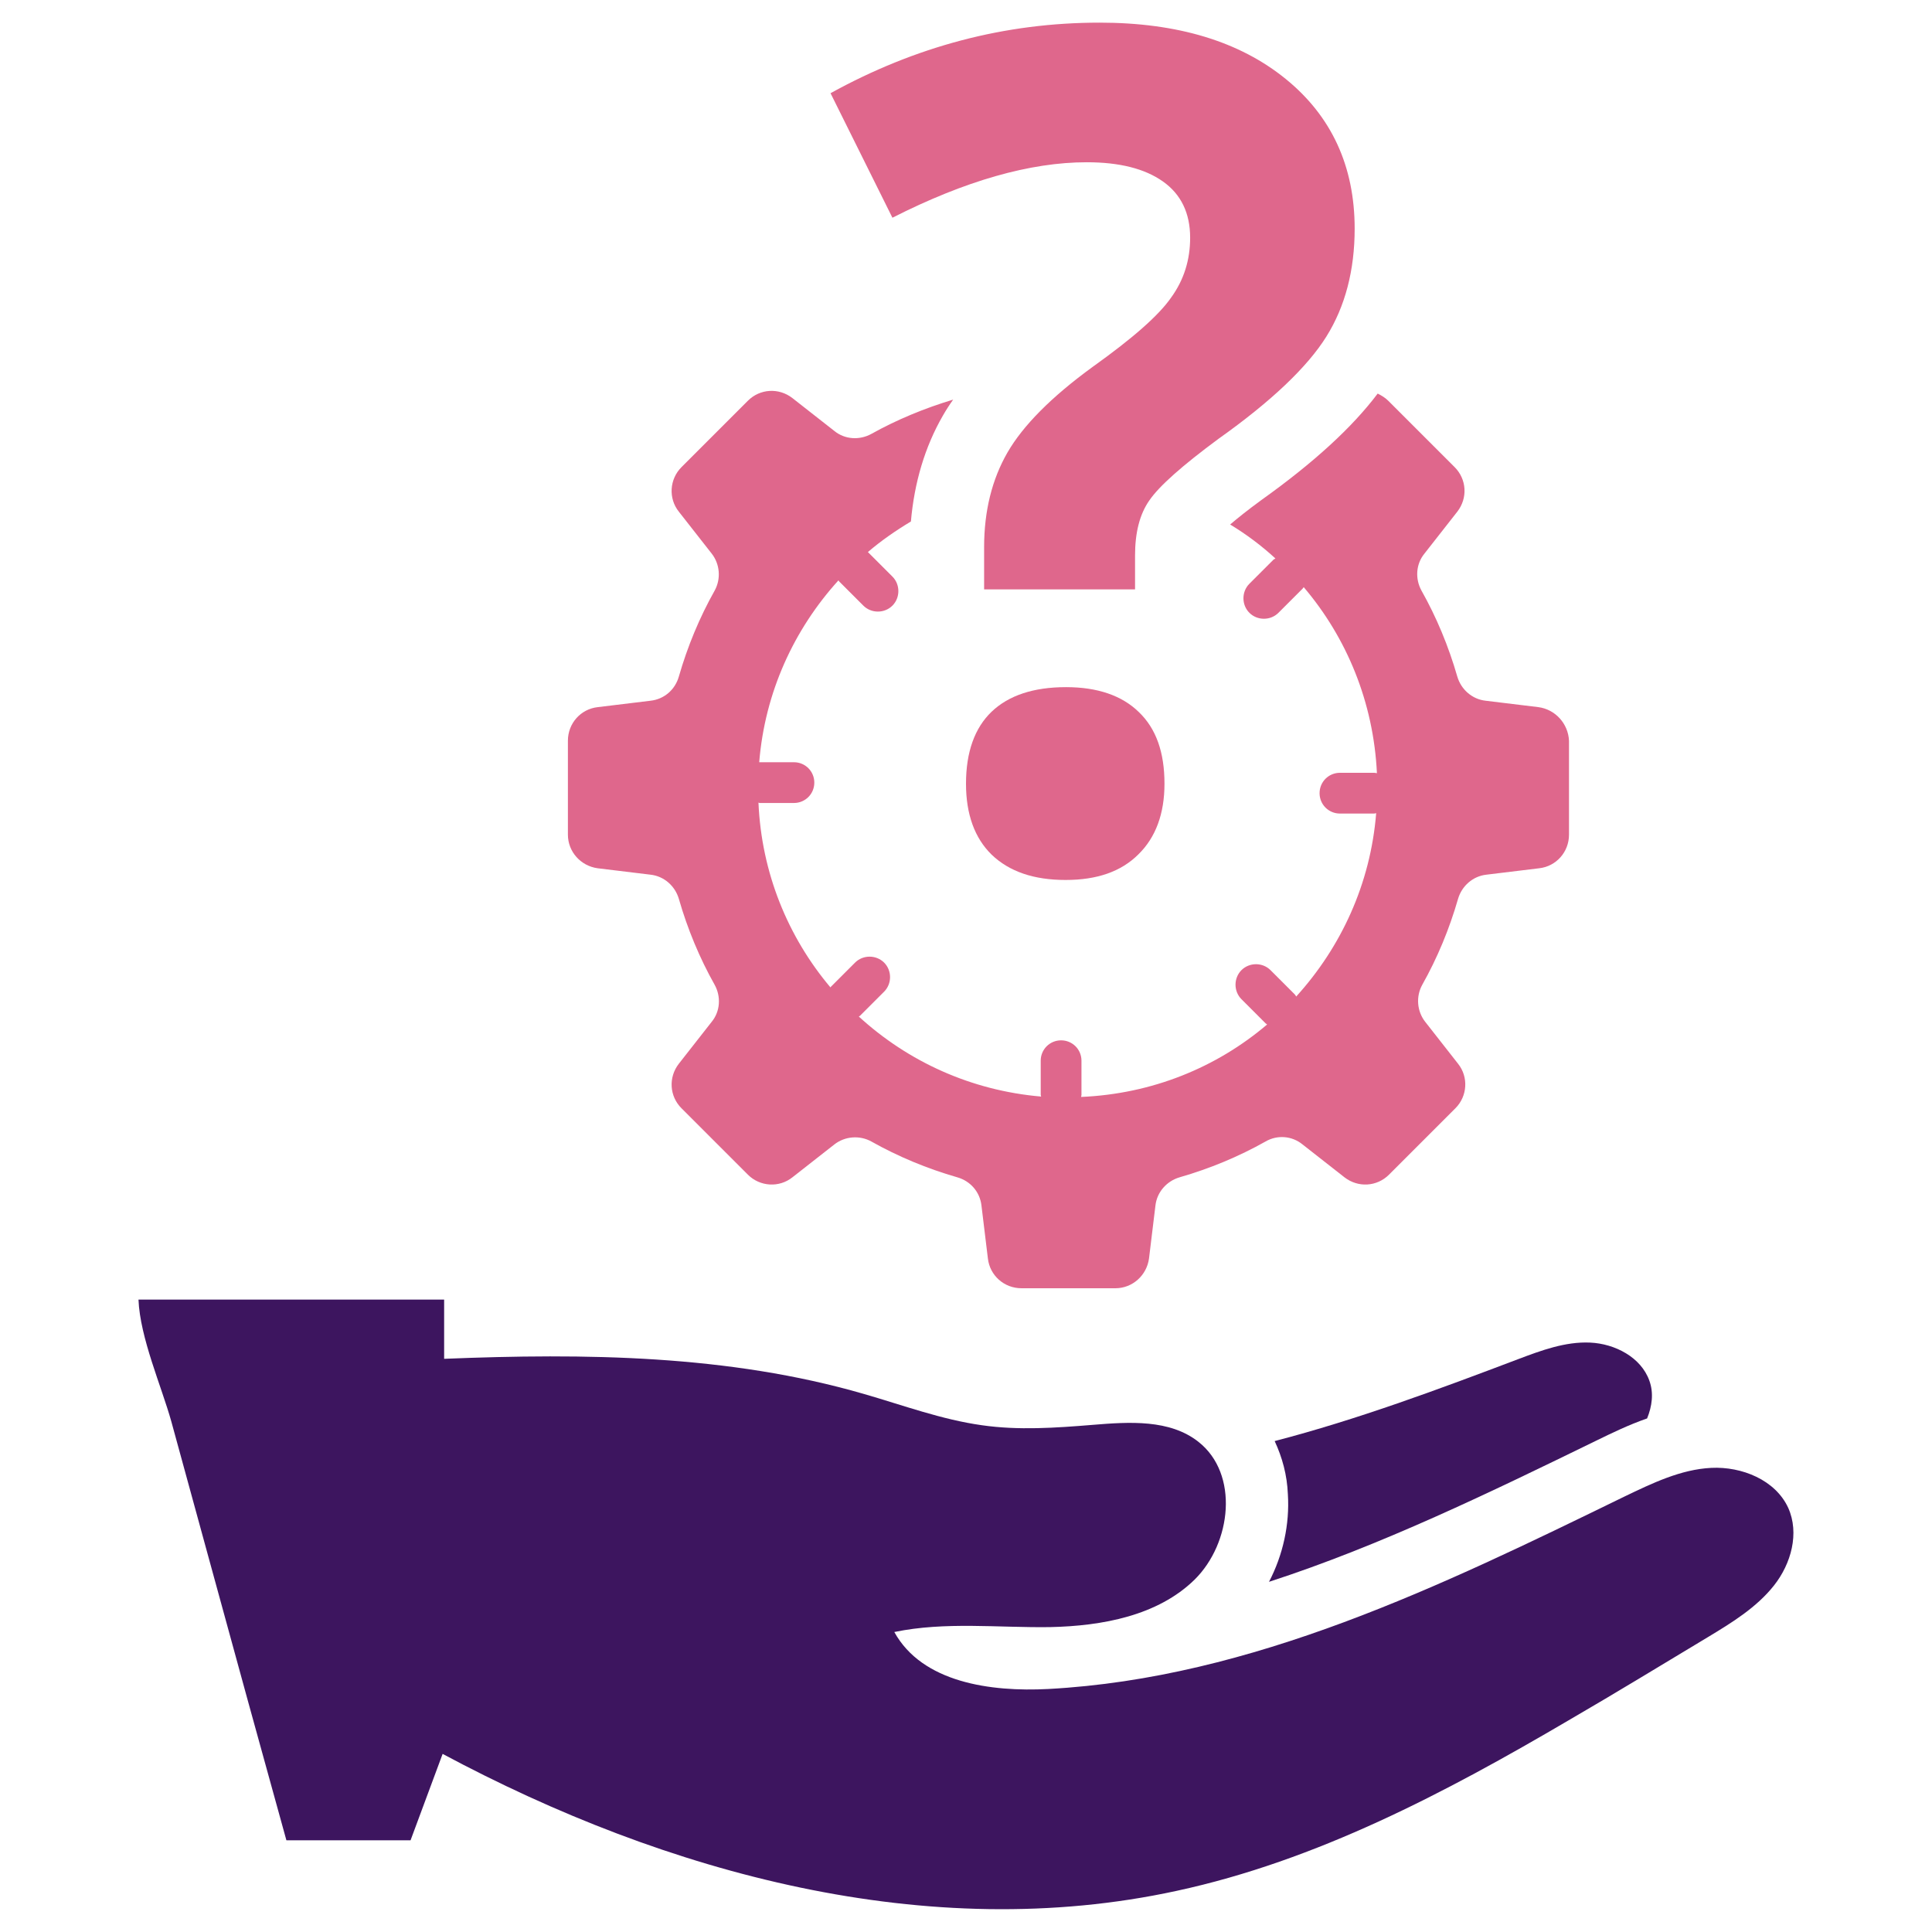
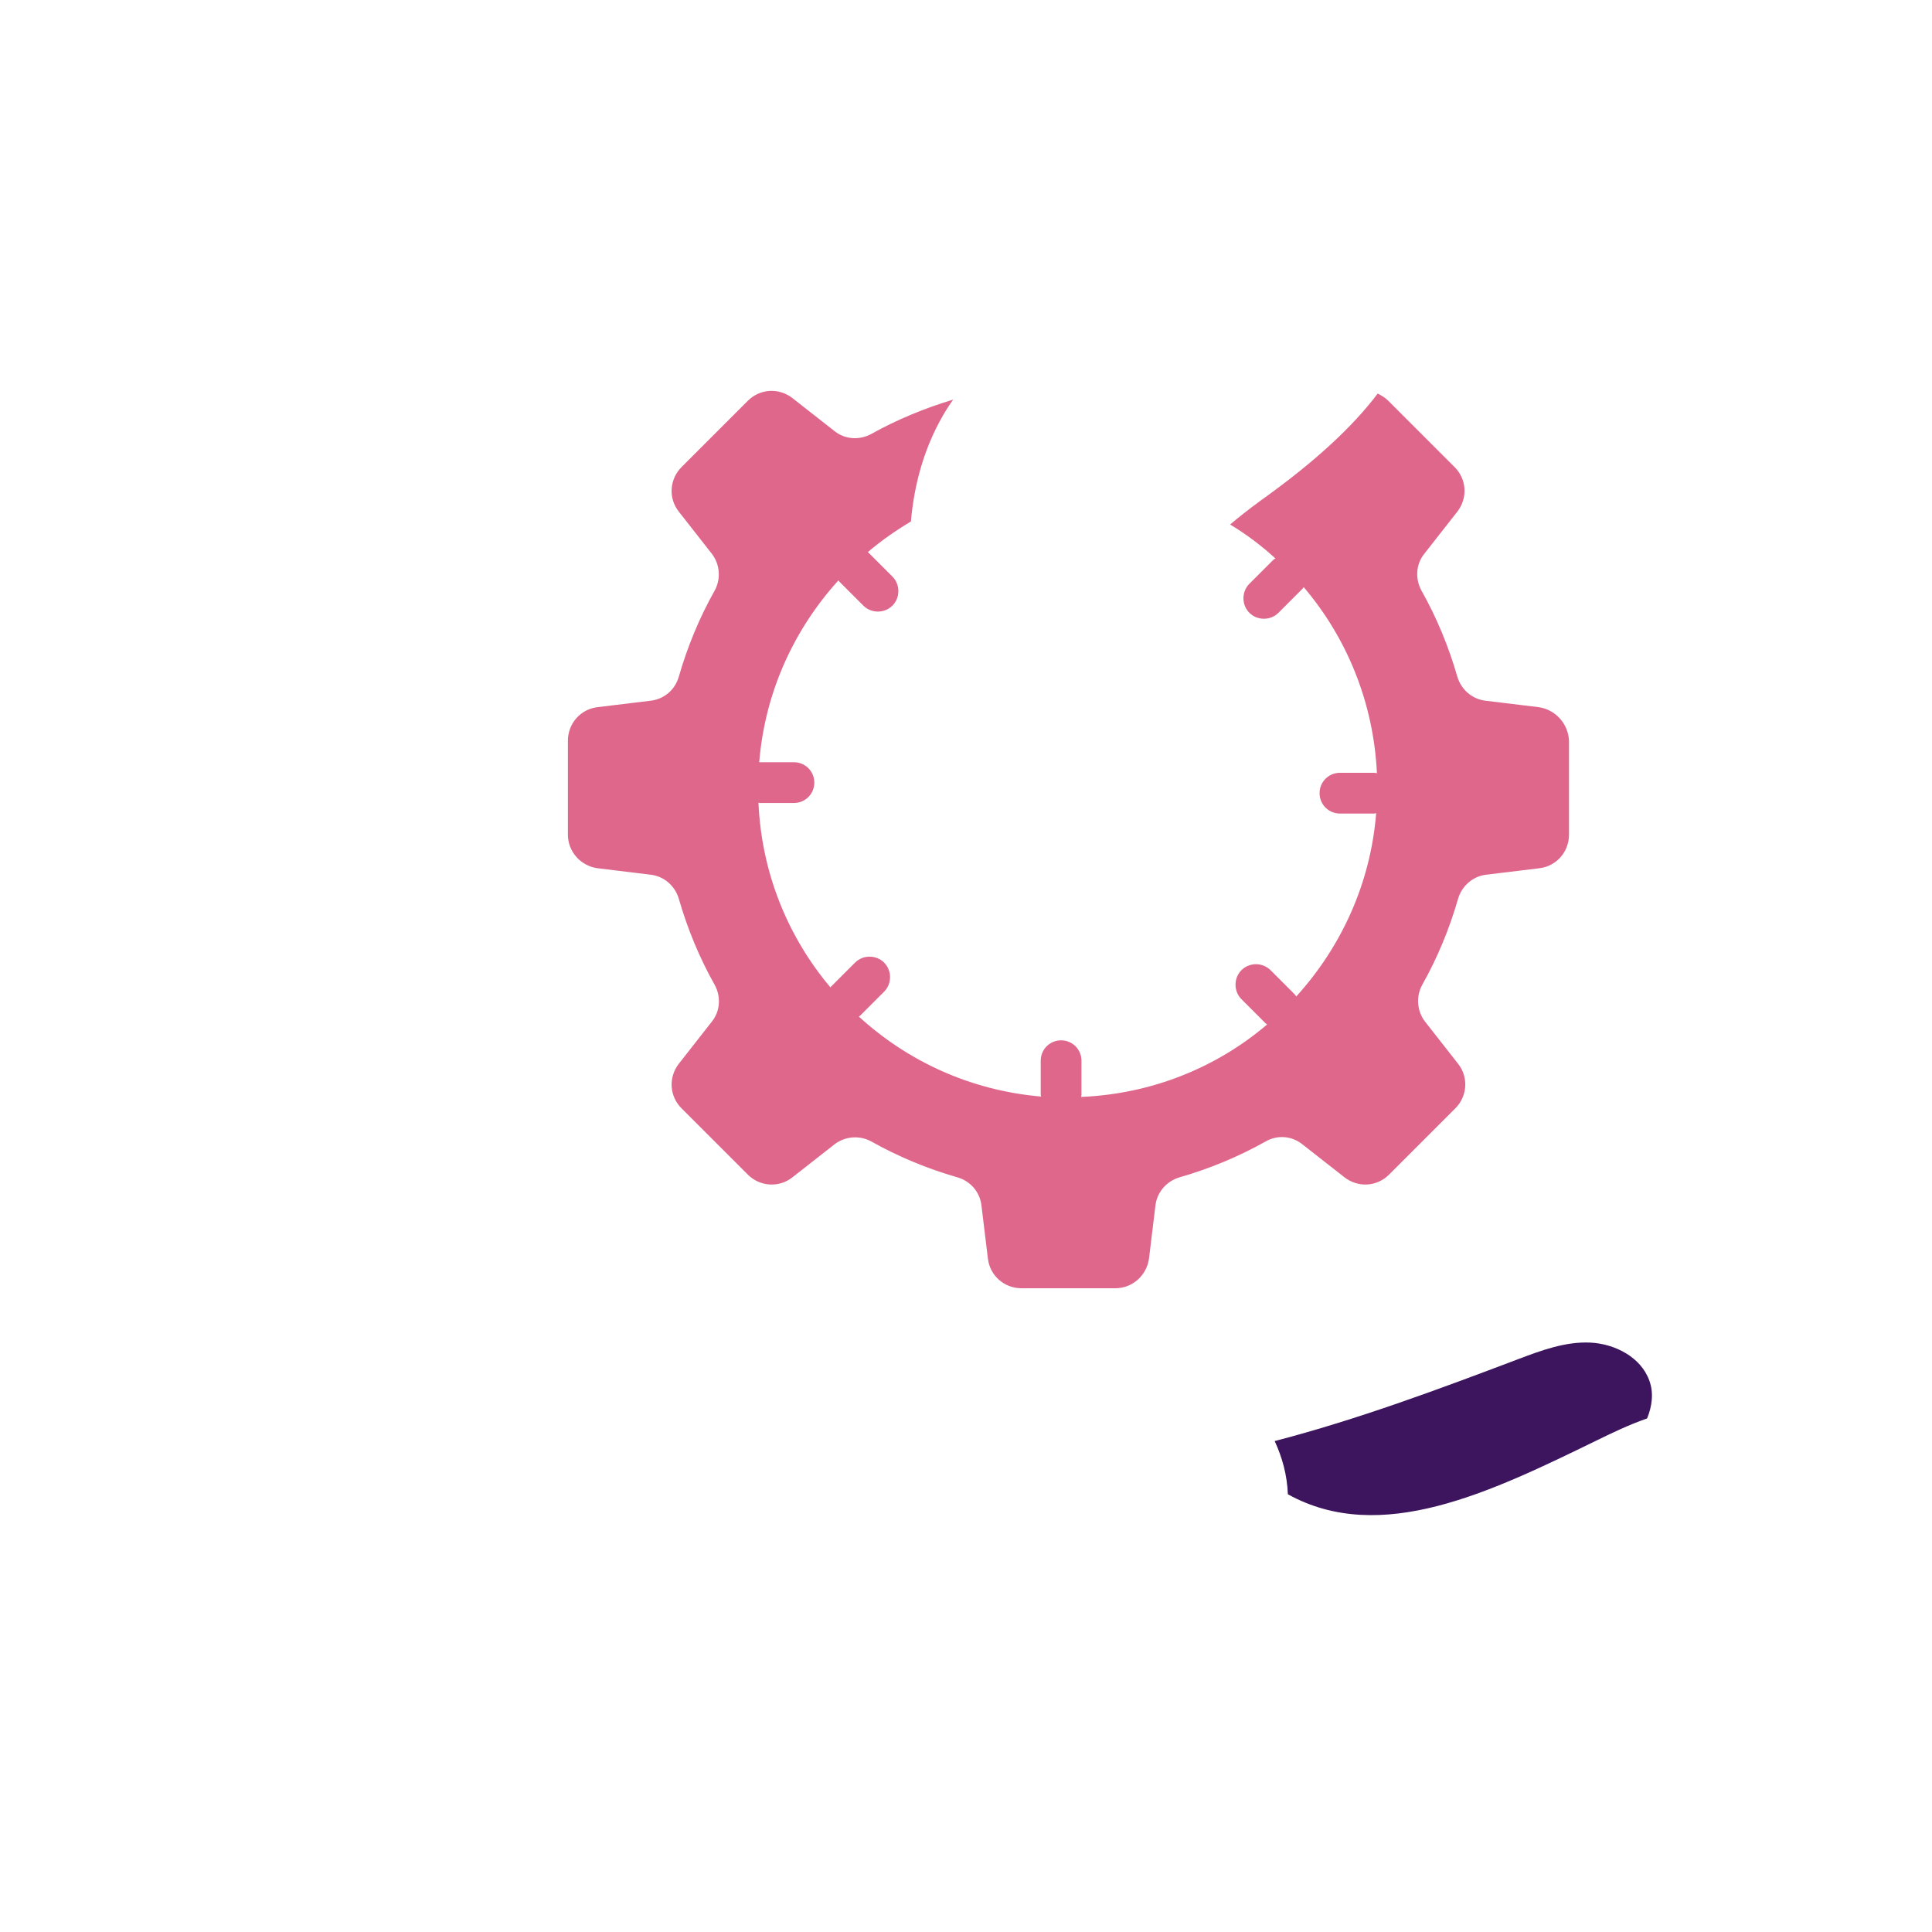
<svg xmlns="http://www.w3.org/2000/svg" version="1.1" id="Layer_1" x="0px" y="0px" viewBox="0 0 512 512" style="enable-background:new 0 0 512 512;" xml:space="preserve">
  <style type="text/css">
	.st0{fill:#3D155F;}
	.st1{fill:#DF678C;}
	.st2{fill-rule:evenodd;clip-rule:evenodd;fill:#DF678C;}
</style>
  <g>
    <g>
-       <path class="st0" d="M423.2,381.7c3.9-1.9,8.4-4.1,13.3-5.8c1.3-3.2,1.8-6.7,0.6-10c-2.2-6.2-9.1-9.8-15.7-10.1    c-6.6-0.3-13,2.1-19.1,4.4c-21.1,8-42.6,16-64.5,21.7c2,4.3,3.3,9,3.5,14.1c0.5,8-1.3,16.1-5,23.2    C365.9,409.6,394.9,395.5,423.2,381.7z" />
-       <path class="st0" d="M473.9,399.6c-3.4-7.4-12.3-11-20.4-10.6c-8.1,0.4-15.7,4.1-23,7.6c-48.6,23.7-98.7,48.1-152.7,51    c-15.3,0.8-33.4-1.7-40.8-15.1c13.5-2.8,27.5-1.1,41.3-1.3c13.8-0.3,28.5-3,38.3-12.6c9.8-9.7,11.8-28,1-36.5    c-7.6-6-18.3-5.3-28-4.5c-9.8,0.8-19.7,1.5-29.4,0.1c-10.7-1.5-20.9-5.3-31.3-8.3C193,359,155,358.6,117.7,360.1    c0-5.2,0-10.4,0-15.7h-81c0.4,10.1,6.1,23,8.7,32.3c3.4,12.5,6.9,25.1,10.3,37.6c6.7,24.5,13.4,48.9,20.2,73.4c11,0,21.9,0,32.9,0    c2.8-7.6,5.7-15.3,8.5-22.9c59.4,31.8,128.7,50.6,194.5,36.3c37.1-8,71.2-26,103.9-45.2c12.4-7.2,24.7-14.7,37-22.1    c6.3-3.8,12.8-7.8,17.4-13.6S476.9,406.3,473.9,399.6z" />
+       <path class="st0" d="M423.2,381.7c3.9-1.9,8.4-4.1,13.3-5.8c1.3-3.2,1.8-6.7,0.6-10c-2.2-6.2-9.1-9.8-15.7-10.1    c-6.6-0.3-13,2.1-19.1,4.4c-21.1,8-42.6,16-64.5,21.7c2,4.3,3.3,9,3.5,14.1C365.9,409.6,394.9,395.5,423.2,381.7z" />
    </g>
    <g>
-       <path class="st1" d="M260.8,156.2V145c0-9.6,2.1-18,6.2-25.1c4.1-7.1,11.6-14.7,22.6-22.7c10.5-7.5,17.5-13.6,20.8-18.4    c3.4-4.7,5-10,5-15.8c0-6.5-2.4-11.5-7.2-14.9c-4.8-3.4-11.5-5.1-20.2-5.1c-15,0-32.2,4.9-51.5,14.7l-16.4-33    C242.6,12.3,266.3,6,291.4,6c20.7,0,37.1,5,49.3,14.9c12.2,9.9,18.3,23.2,18.3,39.7c0,11-2.5,20.6-7.5,28.6    c-5,8-14.5,17.1-28.6,27.1c-9.6,7.1-15.7,12.5-18.3,16.3c-2.6,3.7-3.8,8.6-3.8,14.6v9H260.8z" />
      <g>
        <path class="st2" d="M407.7,187.4l-14-1.7c-3.6-0.4-6.5-3-7.5-6.4c-2.3-8-5.5-15.7-9.5-22.8c-1.7-3.1-1.5-7,0.8-9.8l8.7-11.1     c2.8-3.6,2.5-8.6-0.7-11.8l-17.6-17.6c-0.8-0.8-1.8-1.4-2.8-1.9c-6.7,8.9-16.8,18.2-30.8,28.2c-3.7,2.7-6.3,4.8-8.3,6.5     c4.3,2.6,8.3,5.6,12,9c-0.2,0.1-0.3,0.2-0.5,0.3l-6.4,6.4c-2.1,2.1-2.1,5.6,0,7.7c2.1,2.1,5.6,2.1,7.7,0l6.4-6.4     c0.1-0.1,0.2-0.3,0.3-0.4c11.4,13.4,18.5,30.5,19.4,49.3c-0.2,0-0.4-0.1-0.7-0.1h-9.1c-3,0-5.4,2.4-5.4,5.4c0,3,2.4,5.4,5.4,5.4     h9.1c0.2,0,0.3-0.1,0.5-0.1c-1.5,18.7-9.3,35.5-21.2,48.6c-0.1-0.2-0.2-0.4-0.4-0.6l-6.4-6.4c-2.1-2.1-5.6-2.1-7.7,0     c-2.1,2.1-2.1,5.6,0,7.7l6.4,6.4c0.1,0.1,0.3,0.2,0.4,0.3c-13.4,11.4-30.5,18.4-49.3,19.2c0-0.2,0.1-0.3,0.1-0.5v-9.1     c0-3-2.4-5.4-5.4-5.4c-3,0-5.4,2.4-5.4,5.4v9.1c0,0.1,0.1,0.2,0.1,0.4c-18.6-1.6-35.3-9.3-48.3-21.2c0.1-0.1,0.2-0.1,0.3-0.2     l6.4-6.4c2.1-2.1,2.1-5.6,0-7.7c-2.1-2.1-5.6-2.1-7.7,0l-6.4,6.4c-0.1,0.1-0.1,0.1-0.1,0.2c-11.3-13.4-18.3-30.4-19.1-49     c0.1,0,0.2,0.1,0.3,0.1h9.1c3,0,5.4-2.4,5.4-5.4c0-3-2.4-5.4-5.4-5.4h-9.1c0,0-0.1,0-0.1,0c1.5-18.5,9.2-35.2,21-48.2     c0.1,0.1,0.1,0.2,0.2,0.3l6.4,6.4c2.1,2.1,5.6,2.1,7.7,0c2.1-2.1,2.1-5.6,0-7.7l-6.4-6.4c0,0-0.1-0.1-0.1-0.1     c3.5-3,7.4-5.7,11.4-8.1c0.9-10.3,3.7-19.8,8.5-28.1c0.8-1.4,1.7-2.8,2.7-4.2c-7.6,2.3-14.9,5.3-21.7,9.1c-3.1,1.7-7,1.5-9.8-0.8     l-11.1-8.7c-3.6-2.8-8.6-2.5-11.8,0.7l-17.6,17.6c-3.2,3.2-3.5,8.3-0.7,11.8l8.7,11.1c2.2,2.8,2.5,6.7,0.8,9.8     c-4,7.1-7.2,14.8-9.5,22.8c-1,3.5-3.9,6-7.5,6.4l-14,1.7c-4.5,0.5-7.9,4.3-7.9,8.9v24.9c0,4.5,3.4,8.3,7.9,8.9l14,1.7     c3.6,0.4,6.5,3,7.5,6.4c2.3,8,5.5,15.7,9.5,22.8c1.7,3.1,1.5,7-0.8,9.8l-8.7,11.1c-2.8,3.6-2.5,8.6,0.7,11.8l17.6,17.6     c3.2,3.2,8.3,3.5,11.8,0.7l11.1-8.7c2.8-2.2,6.7-2.5,9.8-0.8c7.1,4,14.8,7.2,22.8,9.5c3.5,1,6,3.9,6.4,7.5l1.7,14     c0.5,4.5,4.3,7.9,8.9,7.9h24.9c4.5,0,8.3-3.4,8.9-7.9l1.7-14c0.4-3.6,3-6.5,6.4-7.5c8-2.3,15.7-5.5,22.8-9.5     c3.1-1.8,7-1.5,9.8,0.8l11.1,8.7c3.6,2.8,8.6,2.5,11.8-0.7l17.6-17.6c3.2-3.2,3.5-8.3,0.7-11.8l-8.7-11.1     c-2.2-2.8-2.5-6.7-0.8-9.8c4-7.1,7.2-14.8,9.5-22.8c1-3.4,3.9-6,7.5-6.4l14-1.7c4.5-0.5,7.9-4.3,7.9-8.9v-24.9     C415.6,191.8,412.2,188,407.7,187.4z" />
      </g>
-       <path class="st1" d="M256,207.7c0-8.4,2.3-14.8,6.8-19.1c4.5-4.3,11.1-6.5,19.7-6.5c8.3,0,14.8,2.2,19.3,6.6    c4.6,4.4,6.8,10.7,6.8,19c0,7.9-2.3,14.2-6.9,18.7c-4.6,4.6-11,6.8-19.3,6.8c-8.4,0-14.9-2.2-19.6-6.7    C258.3,222.1,256,215.8,256,207.7z" />
    </g>
  </g>
</svg>